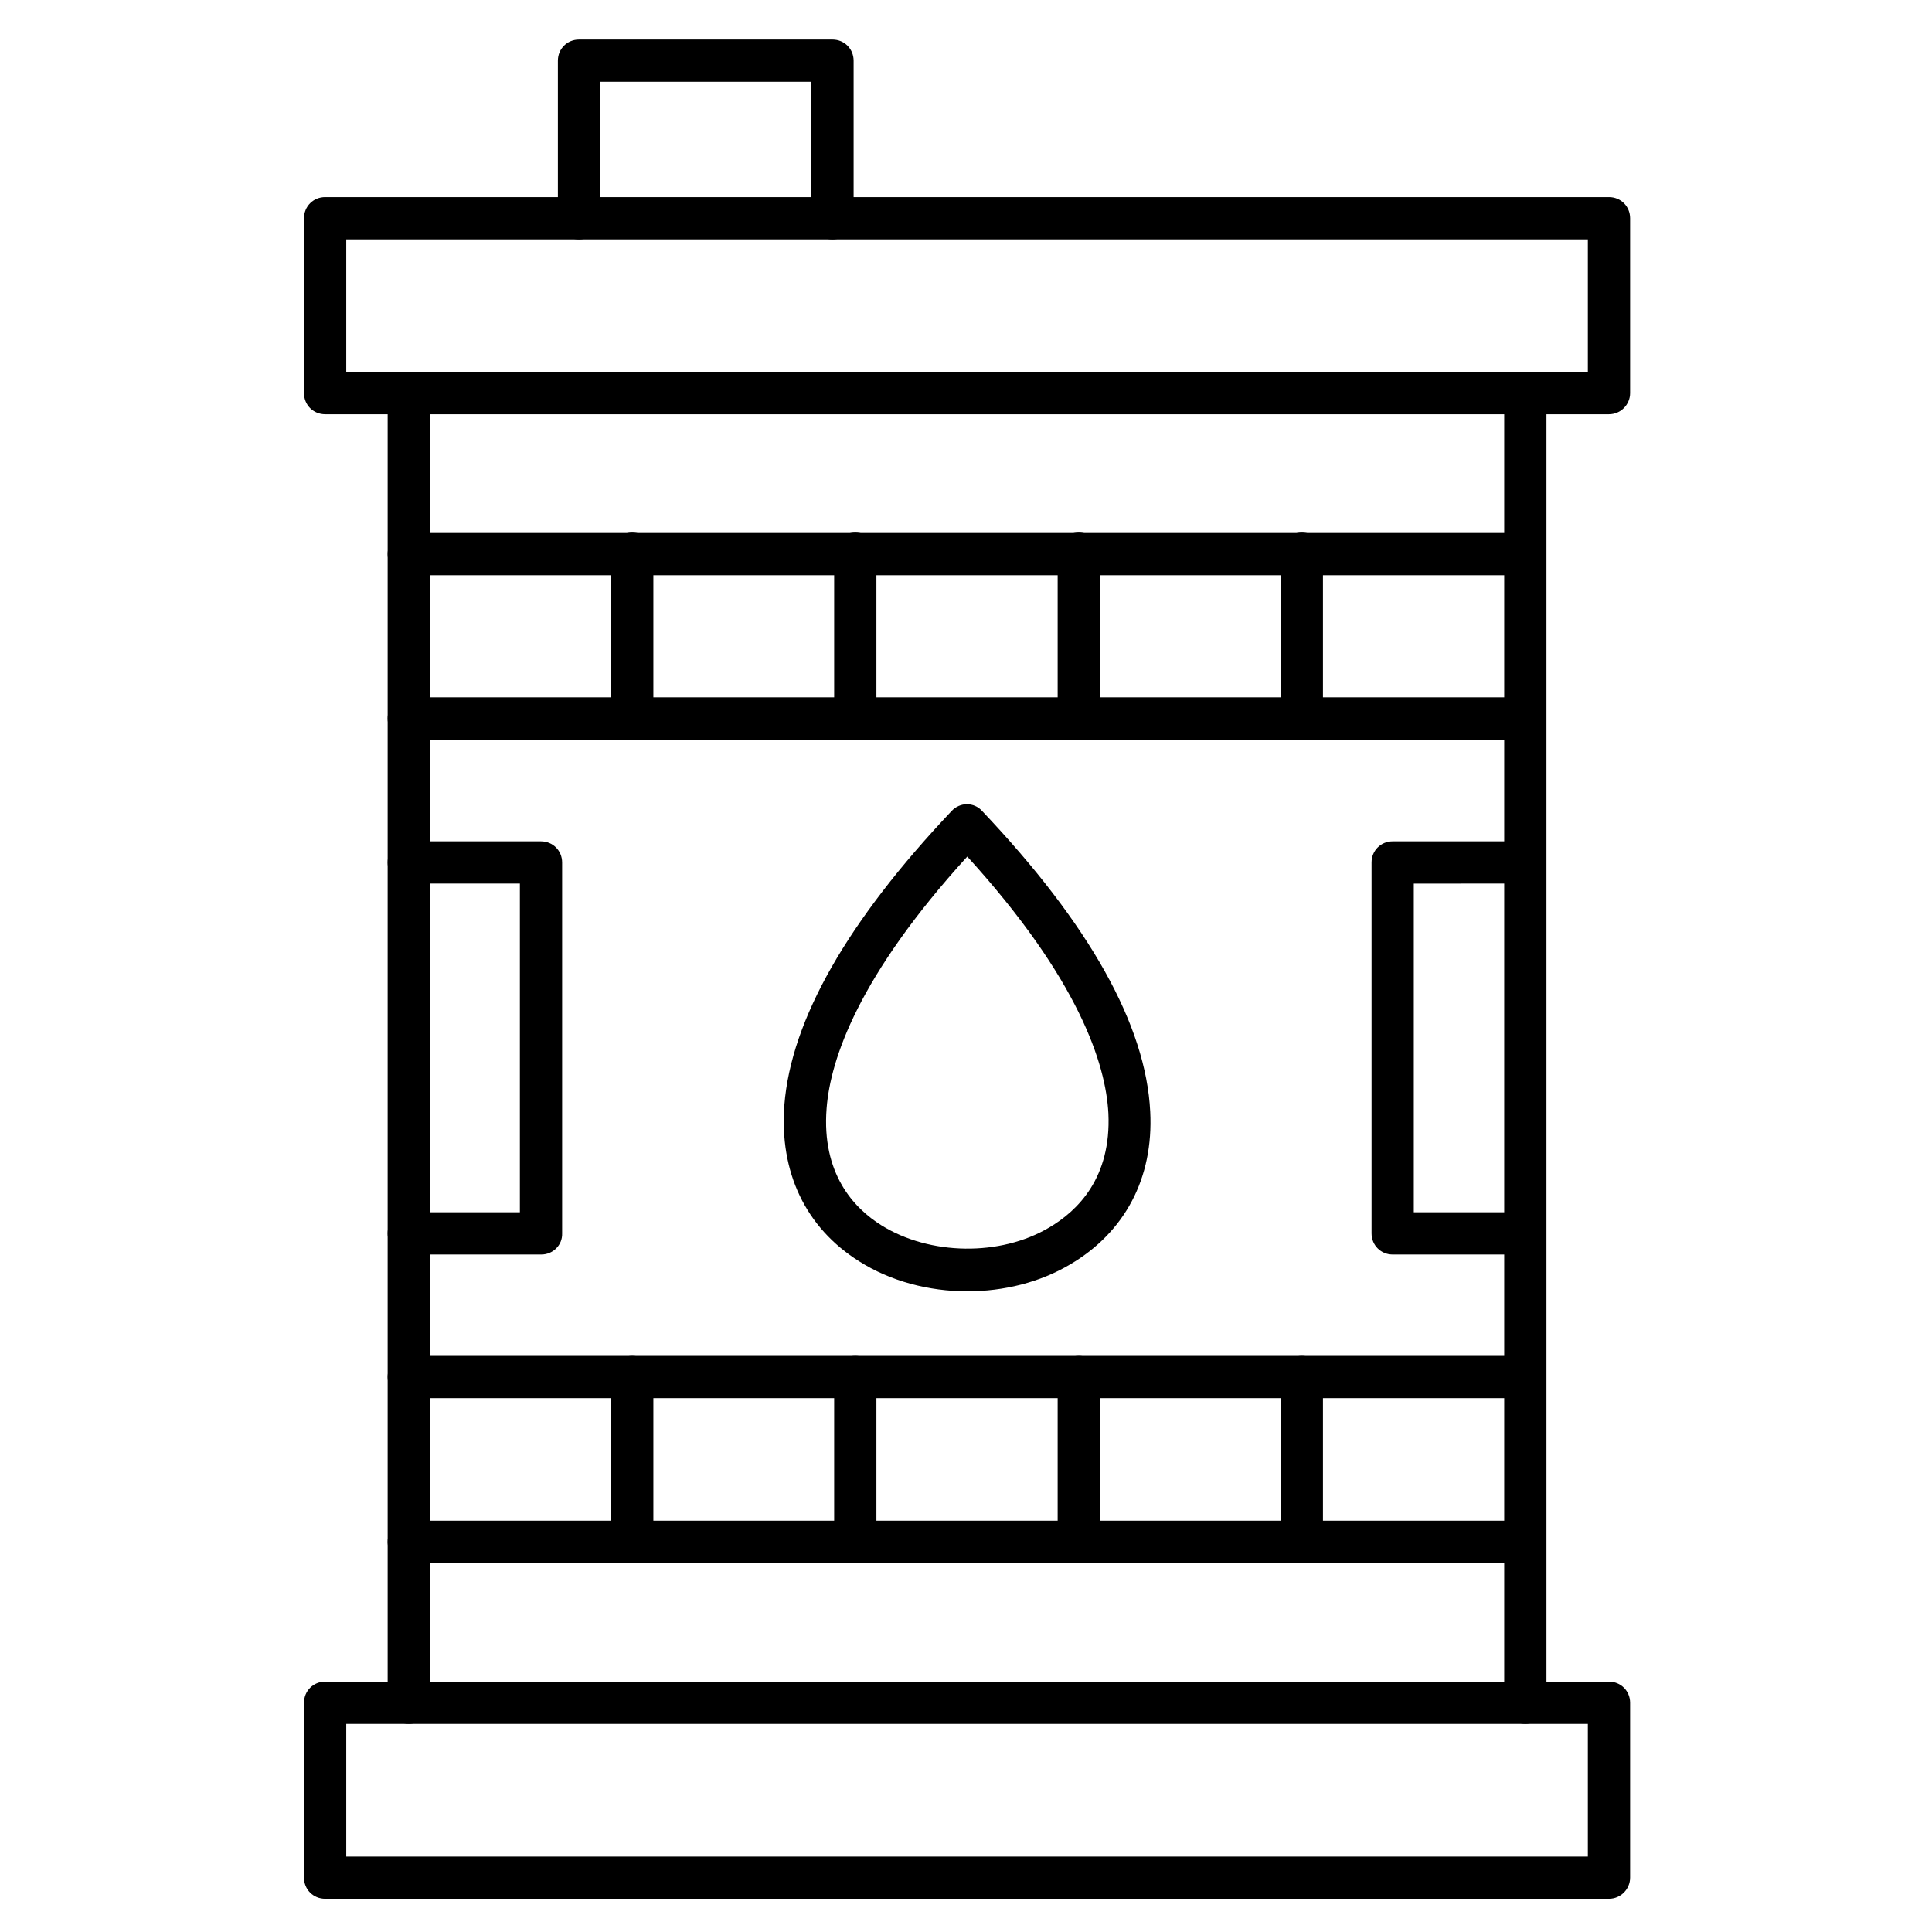
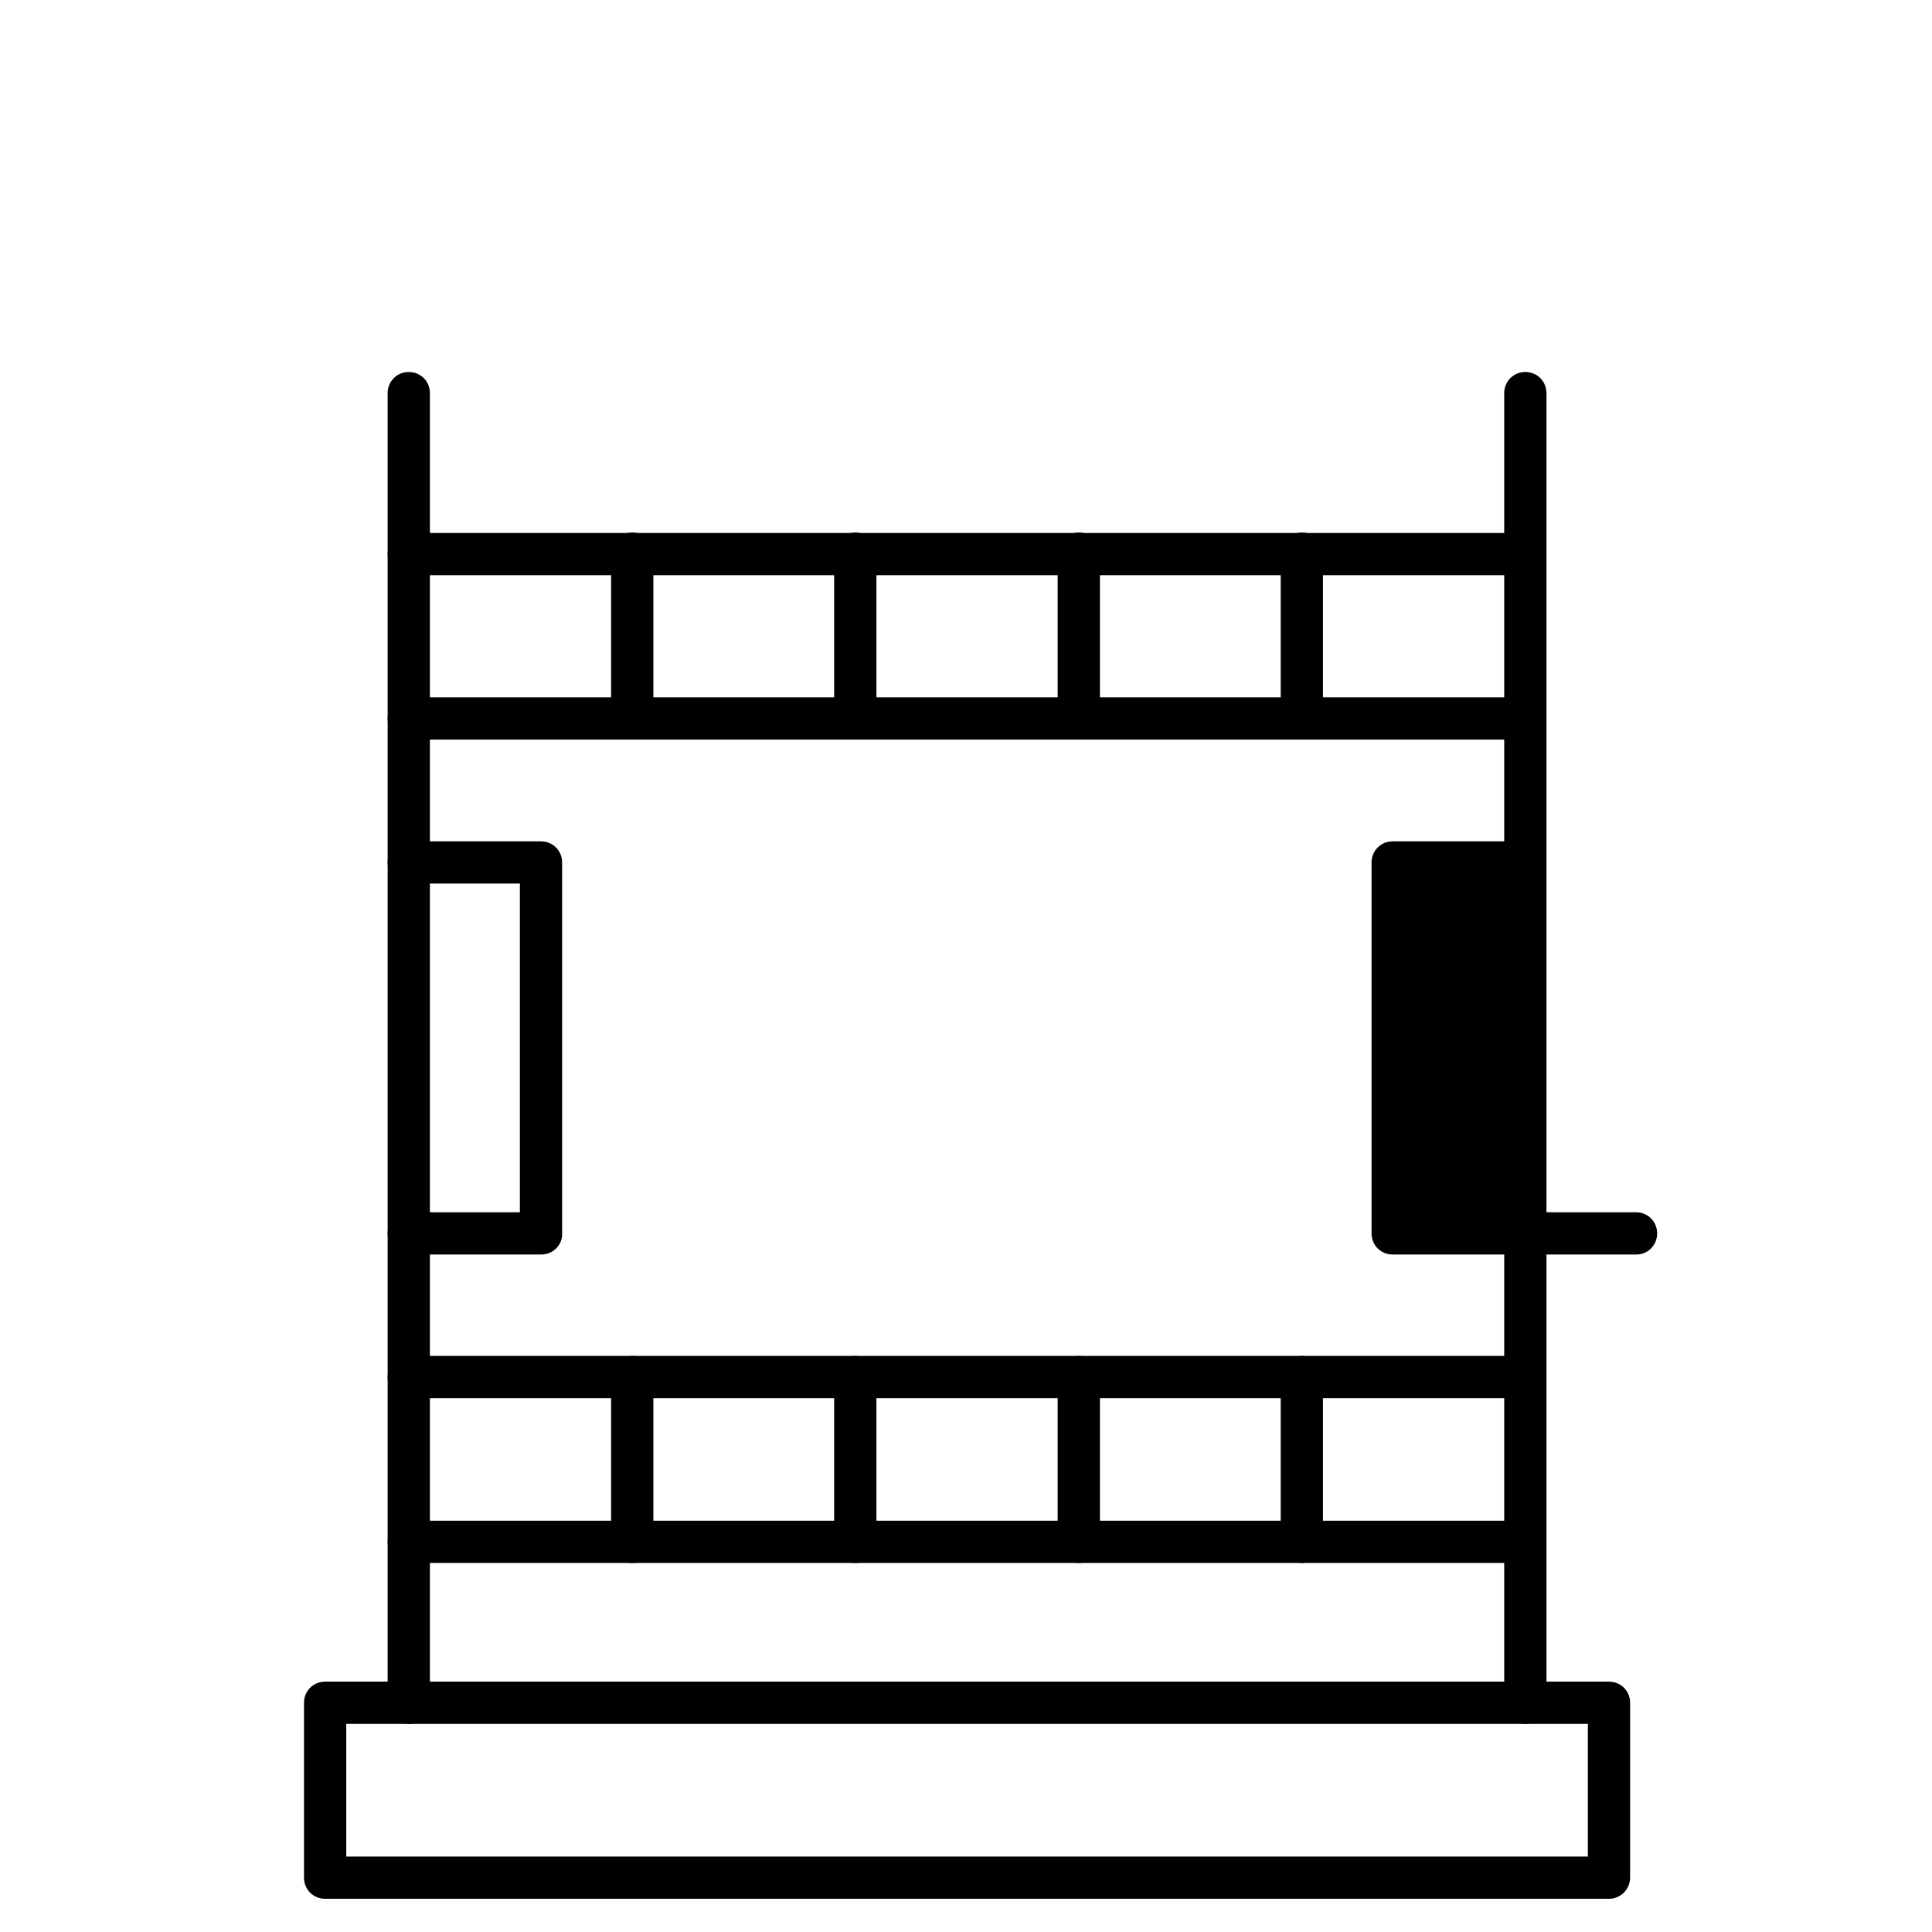
<svg xmlns="http://www.w3.org/2000/svg" fill="#000000" width="800px" height="800px" version="1.1" viewBox="144 144 512 512">
  <g>
-     <path d="m570.4 253.78h-340.24c-3.137 0-5.598-2.465-5.598-5.598v-46.352c0-3.137 2.465-5.598 5.598-5.598h340.24c3.137 0 5.598 2.465 5.598 5.598v46.352c0 3.023-2.465 5.598-5.598 5.598zm-334.64-11.195h329.04v-35.156h-329.04z" />
    <path d="m570.4 647.2h-340.24c-3.137 0-5.598-2.465-5.598-5.598v-46.352c0-3.137 2.465-5.598 5.598-5.598h340.24c3.137 0 5.598 2.465 5.598 5.598v46.352c0 3.023-2.465 5.598-5.598 5.598zm-334.64-11.195h329.04v-35.156l-329.04 0.004z" />
    <path d="m548.23 600.85c-3.137 0-5.598-2.465-5.598-5.598v-347.07c0-3.137 2.465-5.598 5.598-5.598 3.137 0 5.598 2.465 5.598 5.598v347.07c0 3.133-2.574 5.598-5.598 5.598zm-295.9 0c-3.137 0-5.598-2.465-5.598-5.598v-347.07c0-3.137 2.465-5.598 5.598-5.598 3.137 0 5.598 2.465 5.598 5.598v347.07c0 3.133-2.465 5.598-5.598 5.598z" />
    <path d="m548.23 296.44h-295.9c-3.137 0-5.598-2.465-5.598-5.598 0-3.137 2.465-5.598 5.598-5.598h295.79c3.137 0 5.598 2.465 5.598 5.598-0.004 3.133-2.465 5.598-5.488 5.598z" />
    <path d="m548.23 339.99h-295.9c-3.137 0-5.598-2.465-5.598-5.598 0-3.137 2.465-5.598 5.598-5.598h295.79c3.137 0 5.598 2.465 5.598 5.598-0.004 3.137-2.465 5.598-5.488 5.598z" />
    <path d="m548.23 514.53h-295.9c-3.137 0-5.598-2.465-5.598-5.598 0-3.137 2.465-5.598 5.598-5.598h295.79c3.137 0 5.598 2.465 5.598 5.598-0.004 3.133-2.465 5.598-5.488 5.598z" />
    <path d="m548.23 558.2h-295.9c-3.137 0-5.598-2.465-5.598-5.598 0-3.137 2.465-5.598 5.598-5.598h295.79c3.137 0 5.598 2.465 5.598 5.598-0.004 3.133-2.465 5.598-5.488 5.598z" />
-     <path d="m400.34 486.21c-10.188 0-20.375-2.688-28.66-7.949-14.219-8.957-21.16-23.625-19.816-41.426 1.793-22.617 16.793-48.812 44.336-77.922 1.008-1.121 2.574-1.793 4.031-1.793 1.566 0 3.023 0.672 4.031 1.793 28.438 30.004 43.441 56.762 44.559 79.715 0.895 17.578-6.719 31.906-21.16 40.418-8.066 4.812-17.695 7.164-27.32 7.164zm0-115.21c-28.773 31.57-36.273 53.629-37.281 66.727-1.344 17.242 7.164 26.422 14.555 31.012 12.762 7.949 31.461 8.285 44.445 0.559 7.613-4.477 16.457-13.211 15.676-30.23-0.676-13.094-7.84-35.598-37.395-68.066z" />
    <path d="m287.48 476.46h-35.152c-3.137 0-5.598-2.465-5.598-5.598 0-3.137 2.465-5.598 5.598-5.598h29.445v-87.102h-29.445c-3.137 0-5.598-2.465-5.598-5.598 0-3.137 2.465-5.598 5.598-5.598h35.043c3.137 0 5.598 2.465 5.598 5.598v98.301c0.109 3.133-2.465 5.594-5.488 5.594z" />
-     <path d="m548.23 476.46h-35.156c-3.137 0-5.598-2.465-5.598-5.598v-98.301c0-3.137 2.465-5.598 5.598-5.598h35.043c3.137 0 5.598 2.465 5.598 5.598 0 3.137-2.465 5.598-5.598 5.598l-29.445 0.004v87.102h29.445c3.137 0 5.598 2.465 5.598 5.598 0 3.137-2.461 5.598-5.484 5.598z" />
-     <path d="m364.62 207.43c-3.137 0-5.598-2.465-5.598-5.598v-36.16h-55.98v36.16c0 3.137-2.465 5.598-5.598 5.598-3.137 0-5.598-2.465-5.598-5.598v-41.758c0-3.137 2.465-5.598 5.598-5.598h67.176c3.137 0 5.598 2.465 5.598 5.598v41.758c0 3.137-2.574 5.598-5.598 5.598z" />
+     <path d="m548.23 476.46h-35.156c-3.137 0-5.598-2.465-5.598-5.598v-98.301c0-3.137 2.465-5.598 5.598-5.598h35.043c3.137 0 5.598 2.465 5.598 5.598 0 3.137-2.465 5.598-5.598 5.598v87.102h29.445c3.137 0 5.598 2.465 5.598 5.598 0 3.137-2.461 5.598-5.484 5.598z" />
    <path d="m311.55 339.99c-3.137 0-5.598-2.465-5.598-5.598v-43.664c0-3.137 2.465-5.598 5.598-5.598 3.137 0 5.598 2.465 5.598 5.598v43.664c0 3.137-2.461 5.598-5.598 5.598z" />
    <path d="m370.66 339.99c-3.137 0-5.598-2.465-5.598-5.598v-43.664c0-3.137 2.465-5.598 5.598-5.598 3.137 0 5.598 2.465 5.598 5.598v43.664c0 3.137-2.461 5.598-5.598 5.598z" />
    <path d="m429.89 339.99c-3.137 0-5.598-2.465-5.598-5.598v-43.664c0-3.137 2.465-5.598 5.598-5.598 3.137 0 5.598 2.465 5.598 5.598v43.664c0 3.137-2.574 5.598-5.598 5.598z" />
    <path d="m489 339.99c-3.137 0-5.598-2.465-5.598-5.598v-43.664c0-3.137 2.465-5.598 5.598-5.598 3.137 0 5.598 2.465 5.598 5.598v43.664c0 3.137-2.461 5.598-5.598 5.598z" />
    <path d="m311.55 558.2c-3.137 0-5.598-2.465-5.598-5.598v-43.664c0-3.137 2.465-5.598 5.598-5.598 3.137 0 5.598 2.465 5.598 5.598v43.664c0 3.133-2.461 5.598-5.598 5.598z" />
    <path d="m370.66 558.2c-3.137 0-5.598-2.465-5.598-5.598v-43.664c0-3.137 2.465-5.598 5.598-5.598 3.137 0 5.598 2.465 5.598 5.598v43.664c0 3.133-2.461 5.598-5.598 5.598z" />
    <path d="m429.89 558.2c-3.137 0-5.598-2.465-5.598-5.598v-43.664c0-3.137 2.465-5.598 5.598-5.598 3.137 0 5.598 2.465 5.598 5.598v43.664c0 3.133-2.574 5.598-5.598 5.598z" />
    <path d="m489 558.2c-3.137 0-5.598-2.465-5.598-5.598v-43.664c0-3.137 2.465-5.598 5.598-5.598 3.137 0 5.598 2.465 5.598 5.598v43.664c0 3.133-2.461 5.598-5.598 5.598z" />
  </g>
</svg>